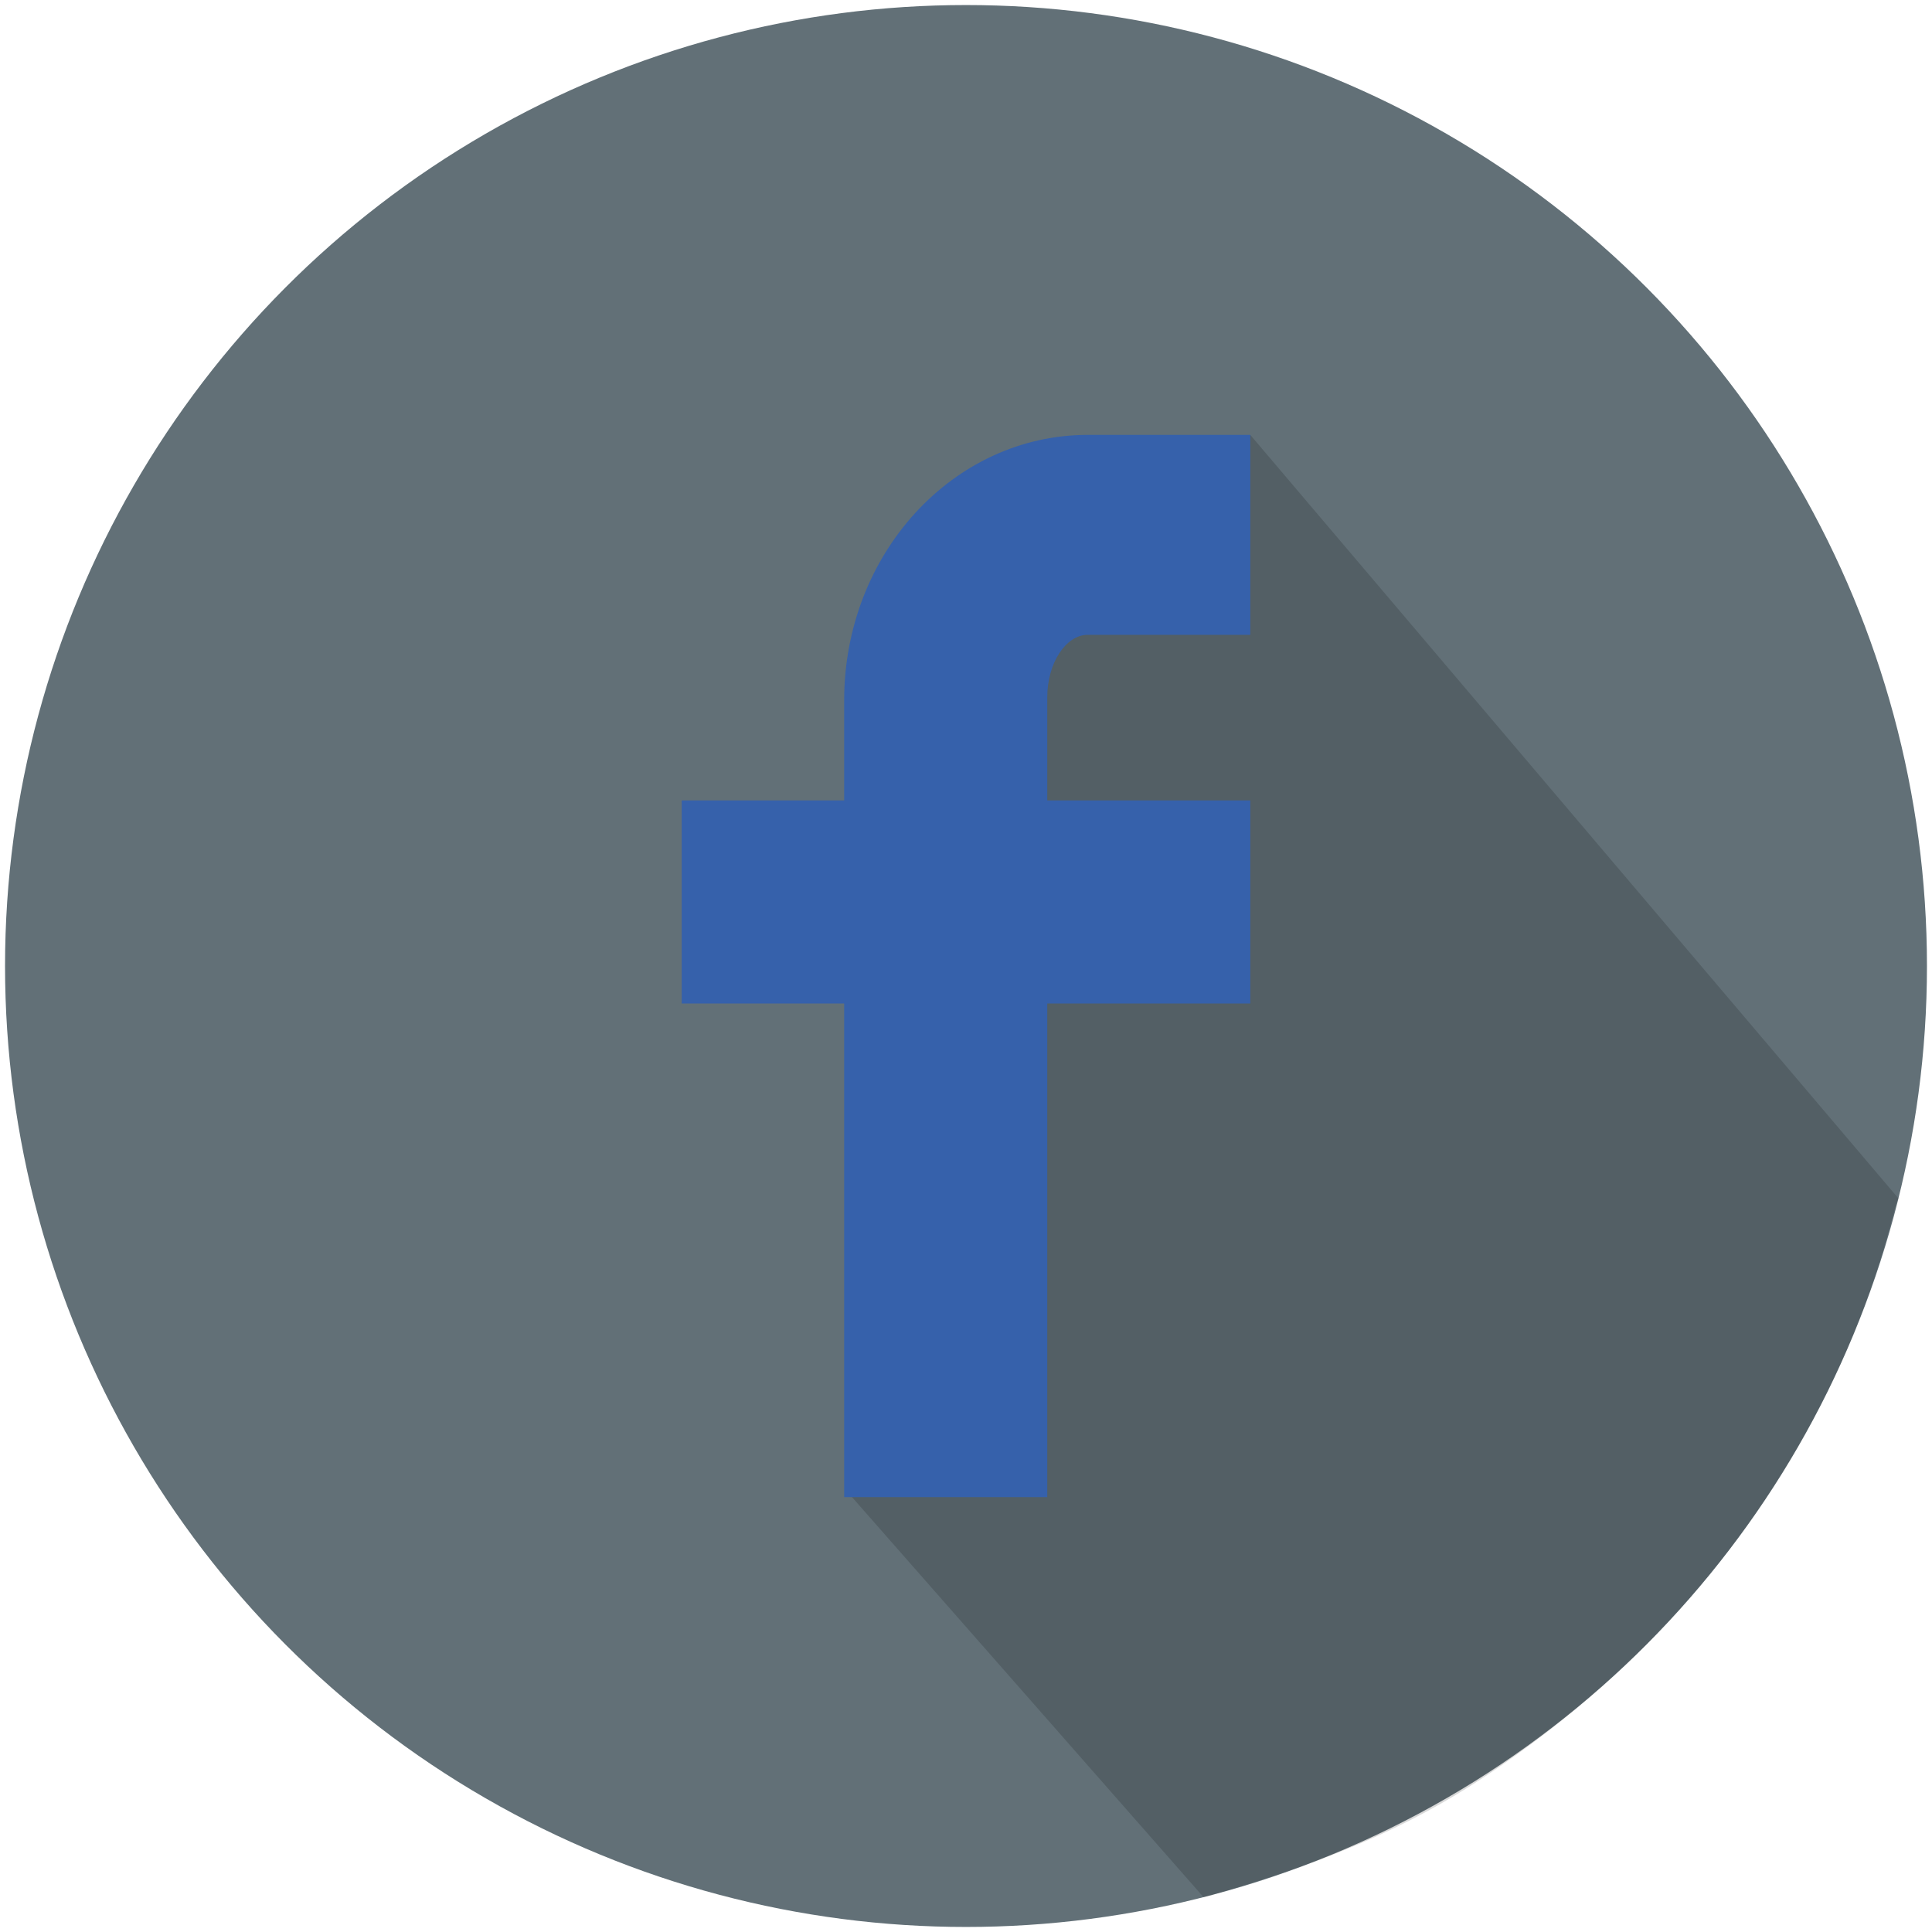
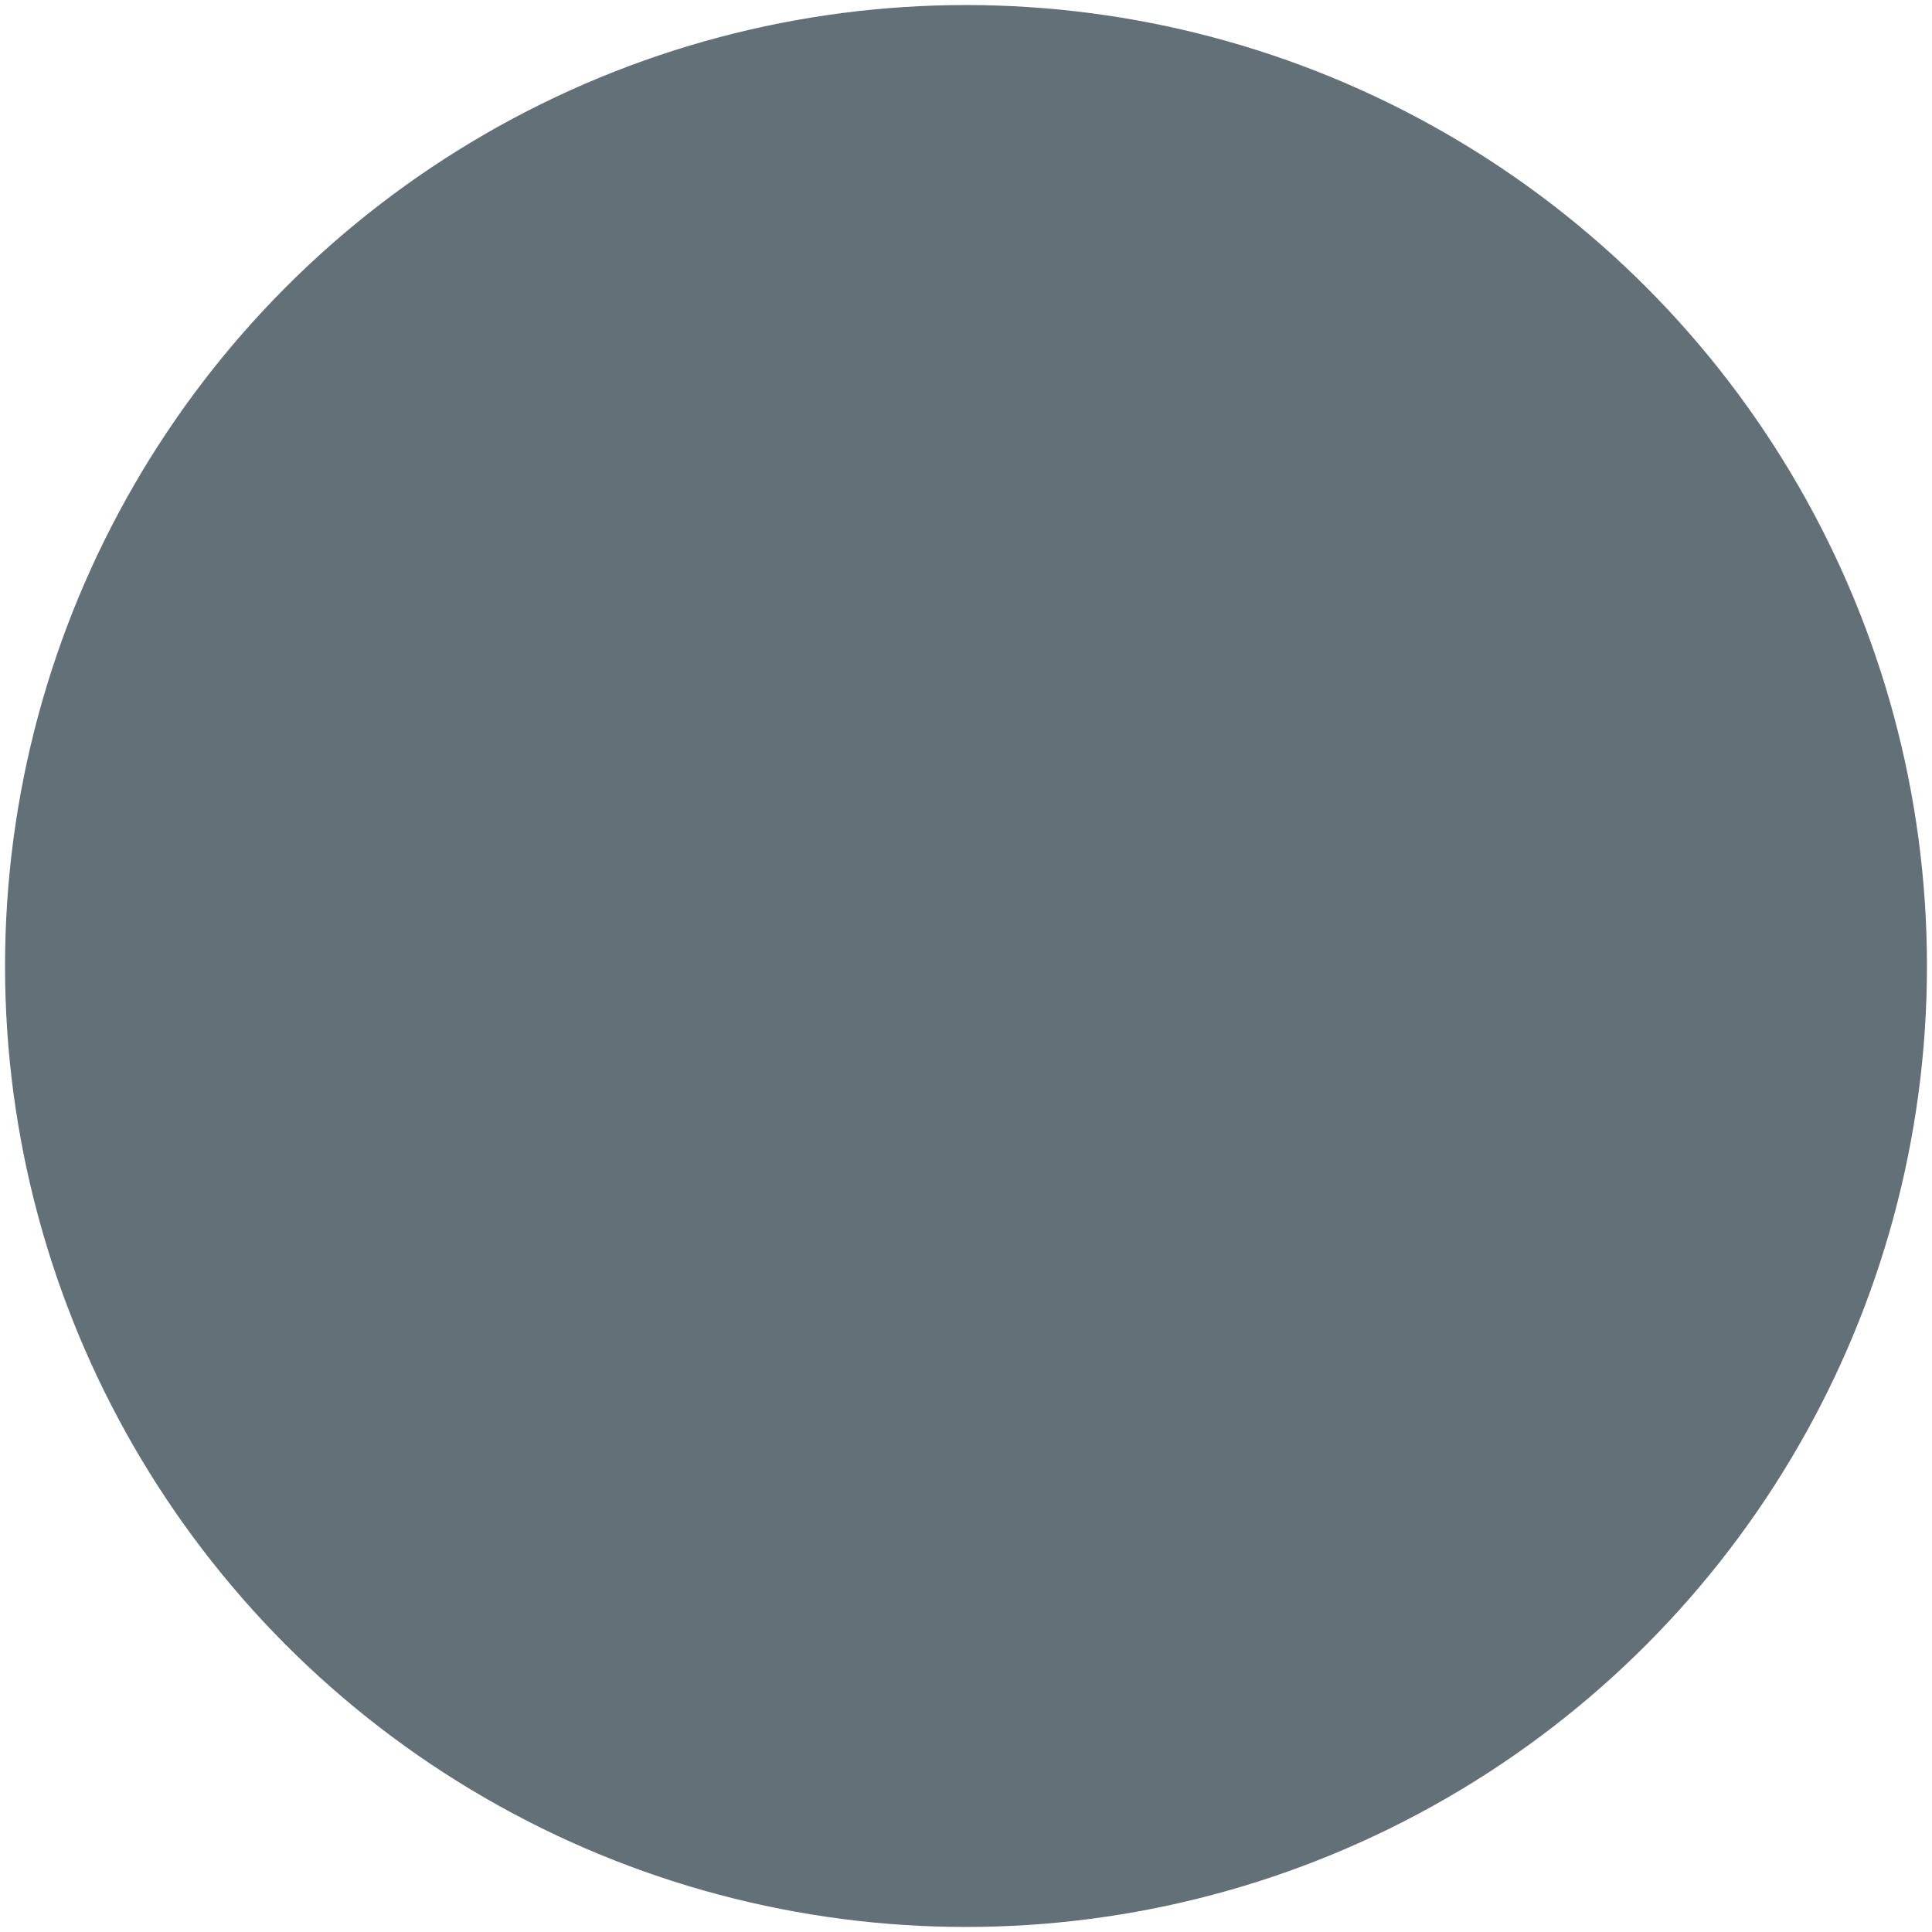
<svg xmlns="http://www.w3.org/2000/svg" enable-background="new 0 0 223.81 223.81" height="223.81px" id="Livello_1" version="1.1" viewBox="0 0 223.81 223.81" width="223.81px" xml:space="preserve">
  <g>
    <circle cx="111.905" cy="111.905" fill="#627077" r="111.321" />
-     <path d="M219.941,138.849l-75.101-88.47l-23.579,19.458l-8.375,29.5l-4.875-3.125l3.893,20.25   l-13.973,56.098l41.506,47.233c16.573-4.706,25.655-9.214,34.198-15.081C214.137,176.9,219.199,138.525,219.941,138.849z" fill="#010202" opacity="0.15" />
-     <path d="M126.013,73.539h18.827v-23.16h-18.827c-15.562,0-28.222,13.752-28.222,30.763v11.58H78.97v23.528h18.821   v57.181h23.528V116.25h23.522V92.722h-23.522V80.78C121.318,76.798,123.485,73.539,126.013,73.539z" fill="#3661AB" />
  </g>
</svg>